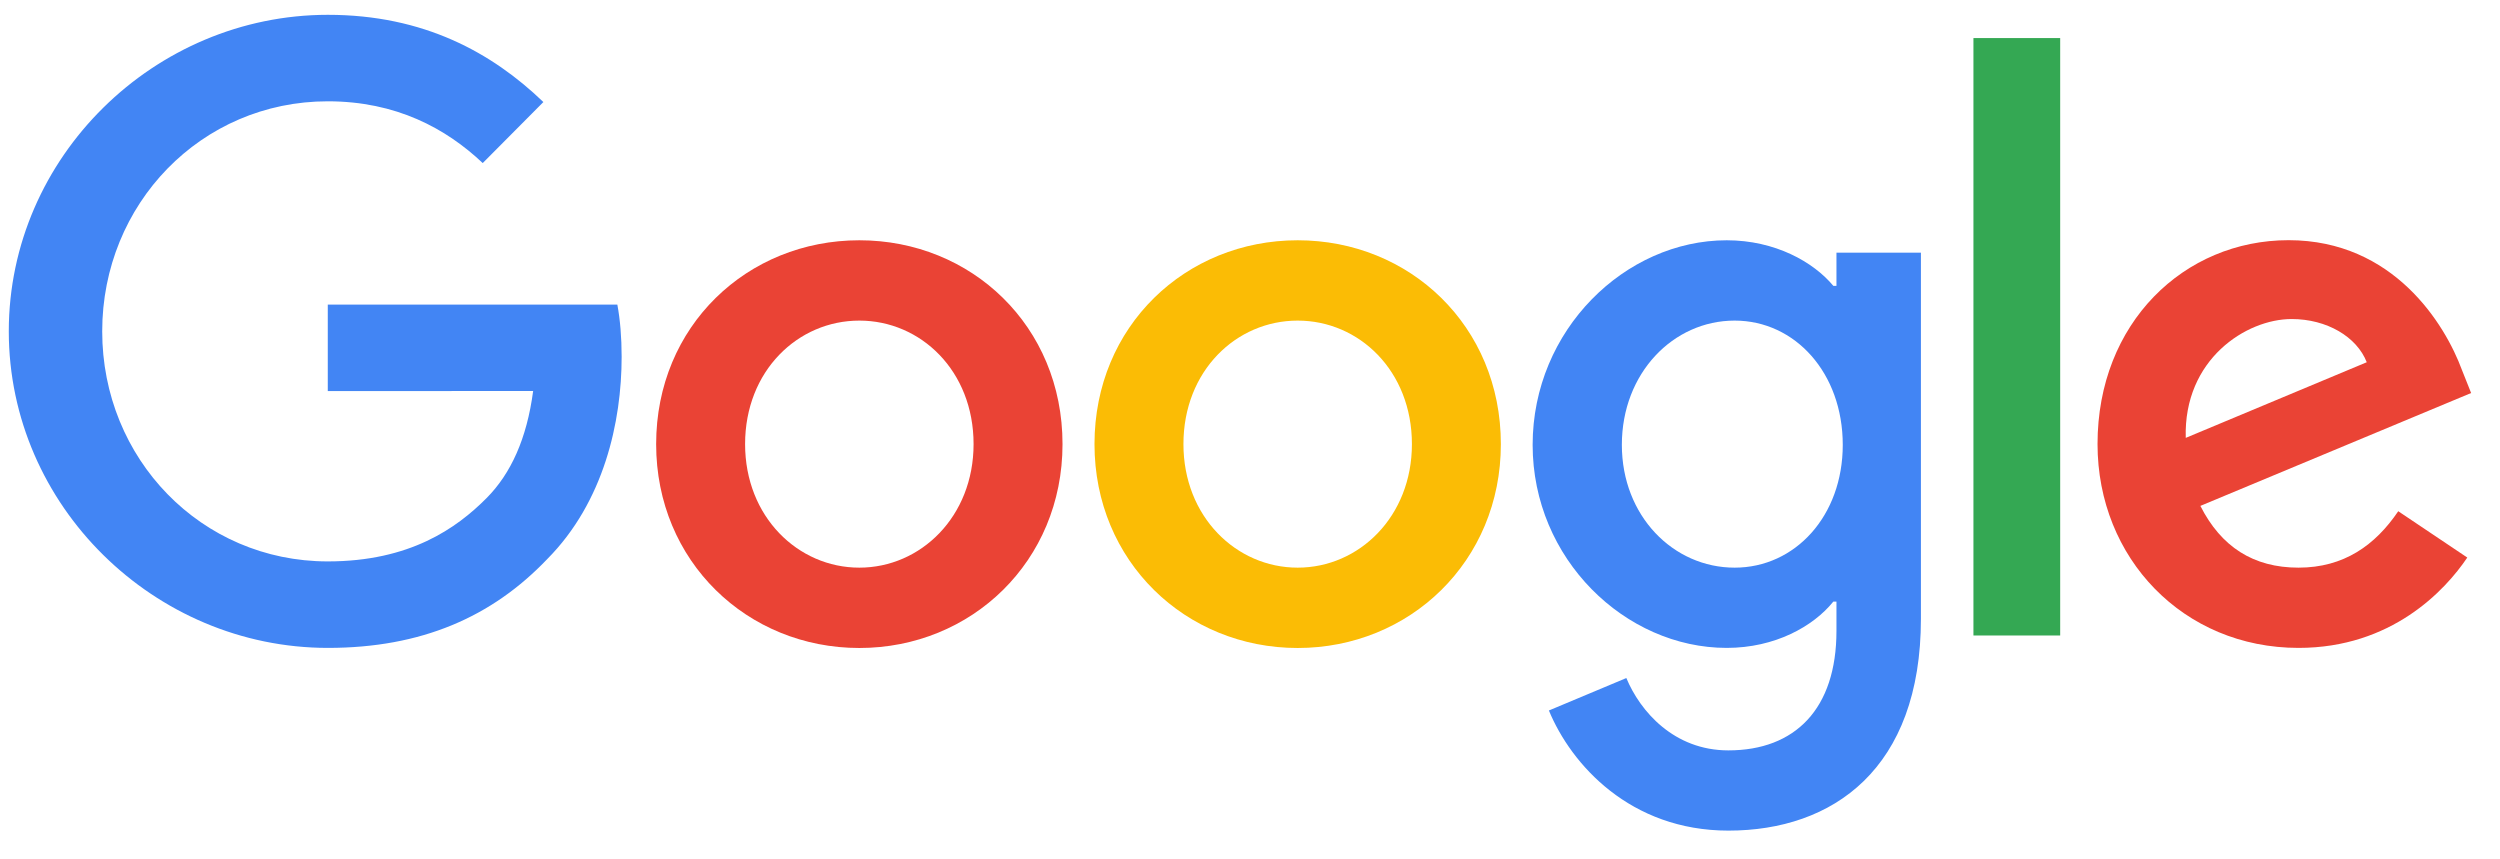
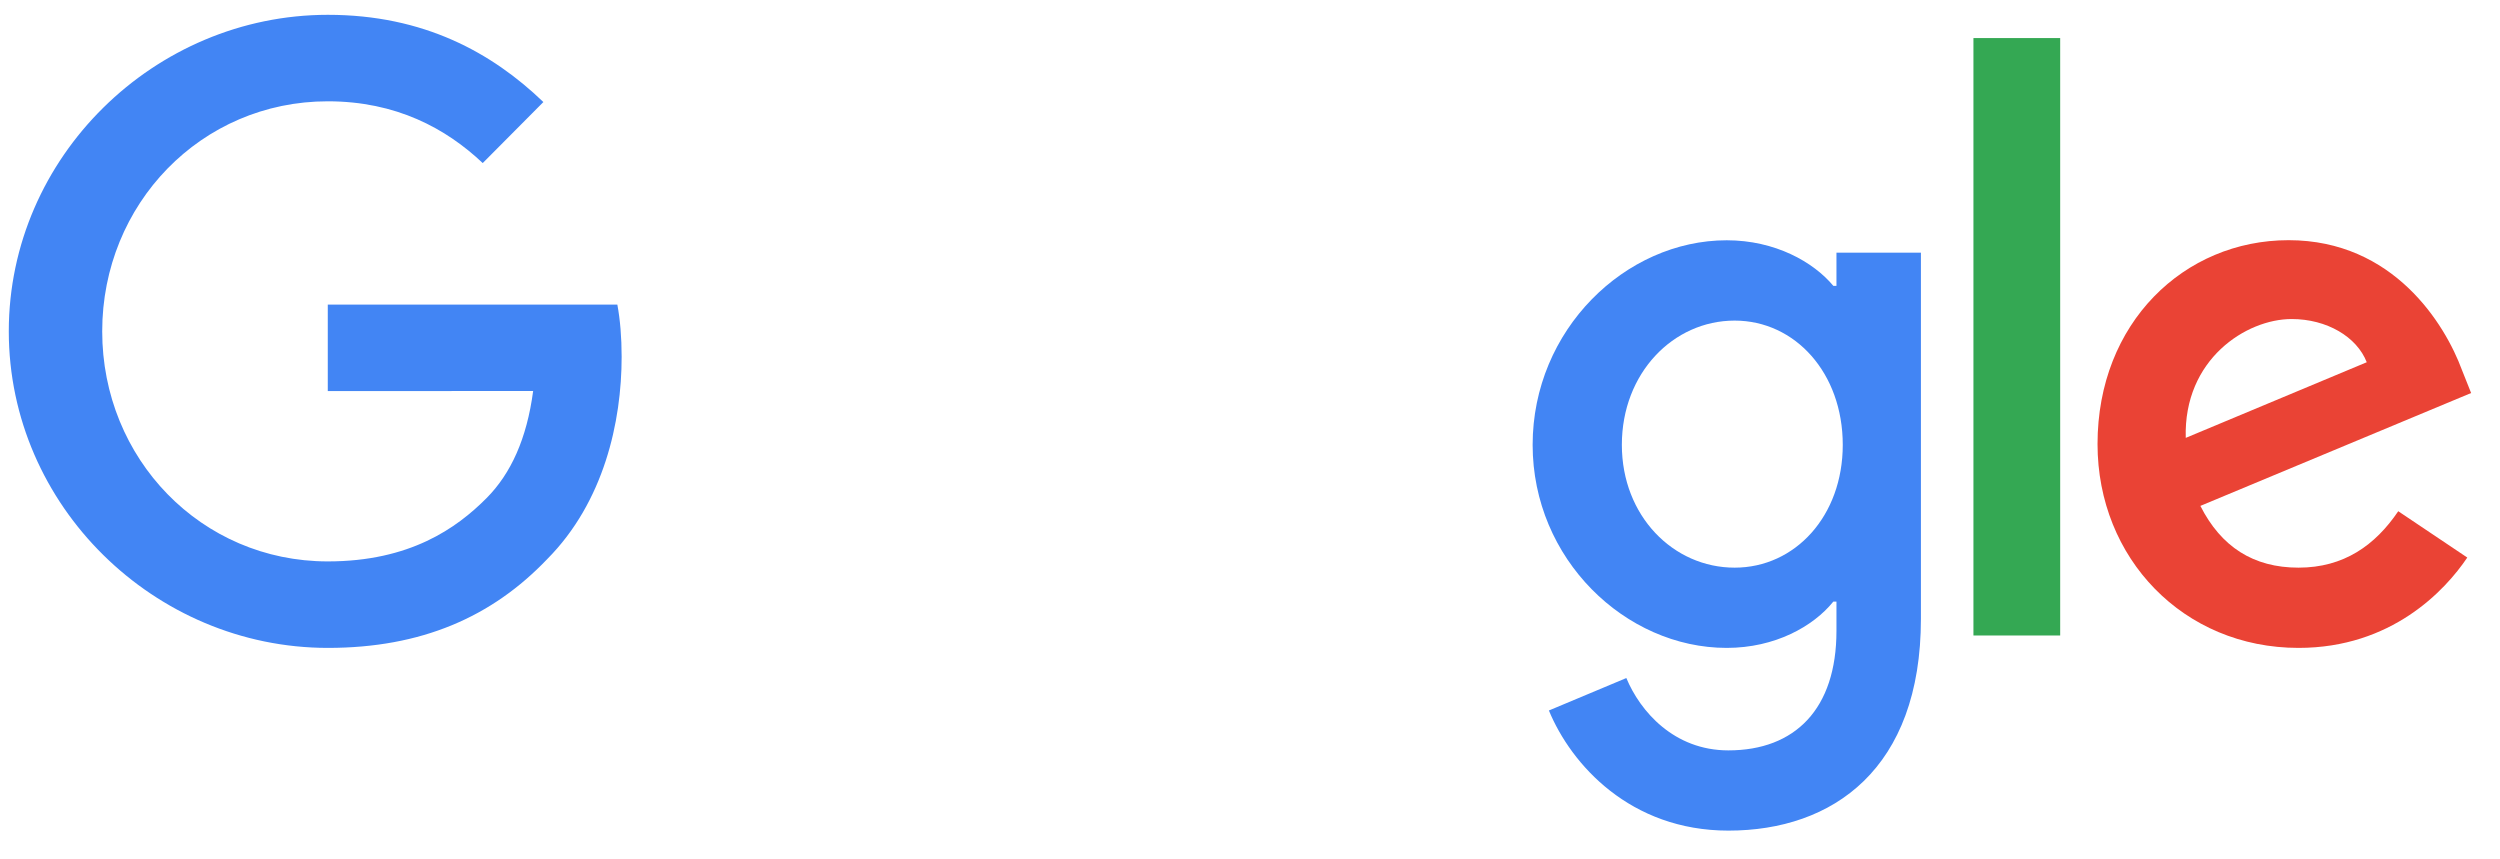
<svg xmlns="http://www.w3.org/2000/svg" width="163" height="56" viewBox="0 0 163 56" fill="none">
  <g clip-path="url(#clip0_1_48)">
-     <path d="M69.276 28.957C69.276 36.61 63.328 42.249 56.029 42.249C48.729 42.249 42.781 36.61 42.781 28.957C42.781 21.251 48.729 15.666 56.029 15.666C63.328 15.666 69.276 21.251 69.276 28.957ZM63.477 28.957C63.477 24.175 60.03 20.903 56.029 20.903C52.028 20.903 48.58 24.175 48.58 28.957C48.58 33.691 52.028 37.011 56.029 37.011C60.03 37.011 63.477 33.685 63.477 28.957Z" fill="#EA4335" />
-     <path d="M97.856 28.957C97.856 36.61 91.908 42.249 84.608 42.249C77.309 42.249 71.361 36.61 71.361 28.957C71.361 21.257 77.309 15.666 84.608 15.666C91.908 15.666 97.856 21.251 97.856 28.957ZM92.057 28.957C92.057 24.175 88.609 20.903 84.608 20.903C80.607 20.903 77.16 24.175 77.16 28.957C77.16 33.691 80.607 37.011 84.608 37.011C88.609 37.011 92.057 33.685 92.057 28.957Z" fill="#FBBC05" />
    <path d="M125.244 16.469V40.331C125.244 50.147 119.493 54.156 112.693 54.156C106.293 54.156 102.441 49.847 100.988 46.324L106.037 44.208C106.936 46.372 109.139 48.925 112.687 48.925C117.04 48.925 119.737 46.222 119.737 41.134V39.223H119.534C118.237 40.835 115.736 42.243 112.58 42.243C105.977 42.243 99.928 36.454 99.928 29.005C99.928 21.503 105.977 15.666 112.58 15.666C115.73 15.666 118.231 17.074 119.534 18.638H119.737V16.475H125.244V16.469ZM120.148 29.005C120.148 24.325 117.046 20.903 113.098 20.903C109.097 20.903 105.745 24.325 105.745 29.005C105.745 33.638 109.097 37.011 113.098 37.011C117.046 37.011 120.148 33.638 120.148 29.005Z" fill="#4285F4" />
    <path d="M134.324 2.482V41.434H128.668V2.482H134.324Z" fill="#34A853" />
    <path d="M156.366 33.332L160.867 36.352C159.414 38.515 155.914 42.243 149.864 42.243C142.362 42.243 136.759 36.406 136.759 28.951C136.759 21.047 142.41 15.66 149.215 15.66C156.068 15.66 159.42 21.149 160.516 24.115L161.117 25.625L143.464 32.984C144.815 35.651 146.917 37.011 149.864 37.011C152.817 37.011 154.866 35.549 156.366 33.332ZM142.511 28.55L154.312 23.618C153.663 21.958 151.71 20.801 149.412 20.801C146.465 20.801 142.362 23.42 142.511 28.55Z" fill="#EA4335" />
    <path d="M21.371 25.499V19.86H40.251C40.435 20.843 40.531 22.006 40.531 23.264C40.531 27.495 39.381 32.726 35.678 36.454C32.076 40.229 27.473 42.243 21.377 42.243C10.076 42.243 0.573 32.978 0.573 21.604C0.573 10.23 10.076 0.966 21.377 0.966C27.628 0.966 32.082 3.435 35.428 6.653L31.474 10.632C29.075 8.367 25.824 6.605 21.371 6.605C13.118 6.605 6.664 13.299 6.664 21.604C6.664 29.91 13.118 36.604 21.371 36.604C26.723 36.604 29.772 34.44 31.725 32.475C33.308 30.881 34.35 28.604 34.761 25.493L21.371 25.499Z" fill="#4285F4" />
  </g>
  <defs>
    <clipPath id="clip0_1_48">
      <rect width="161.949" height="55.132" fill="white" transform="translate(0.359 0.684)" />
    </clipPath>
  </defs>
</svg>